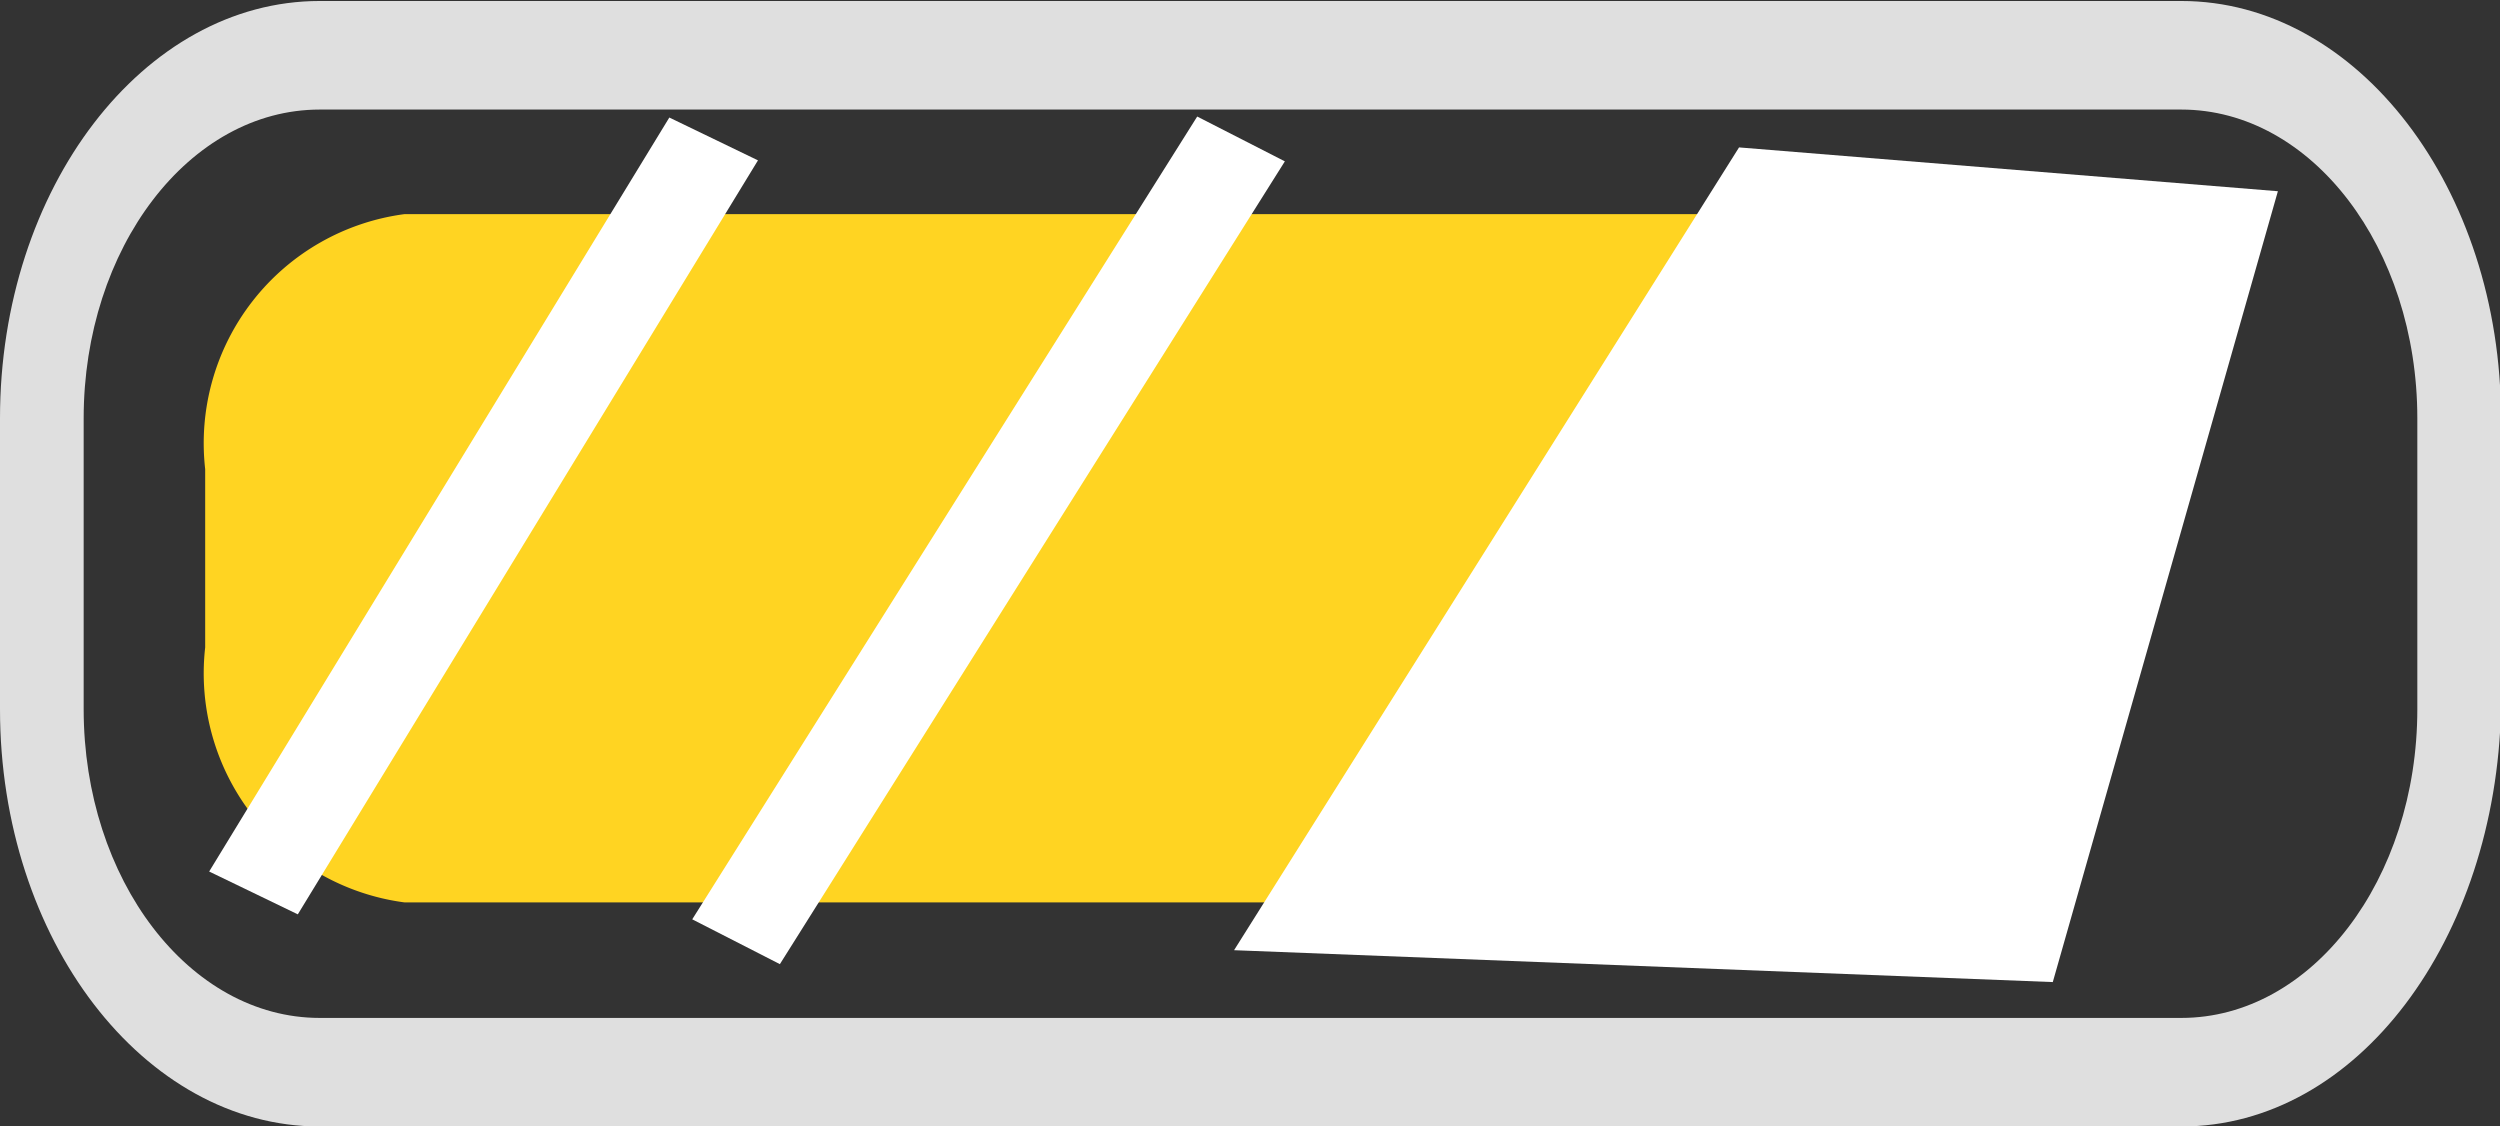
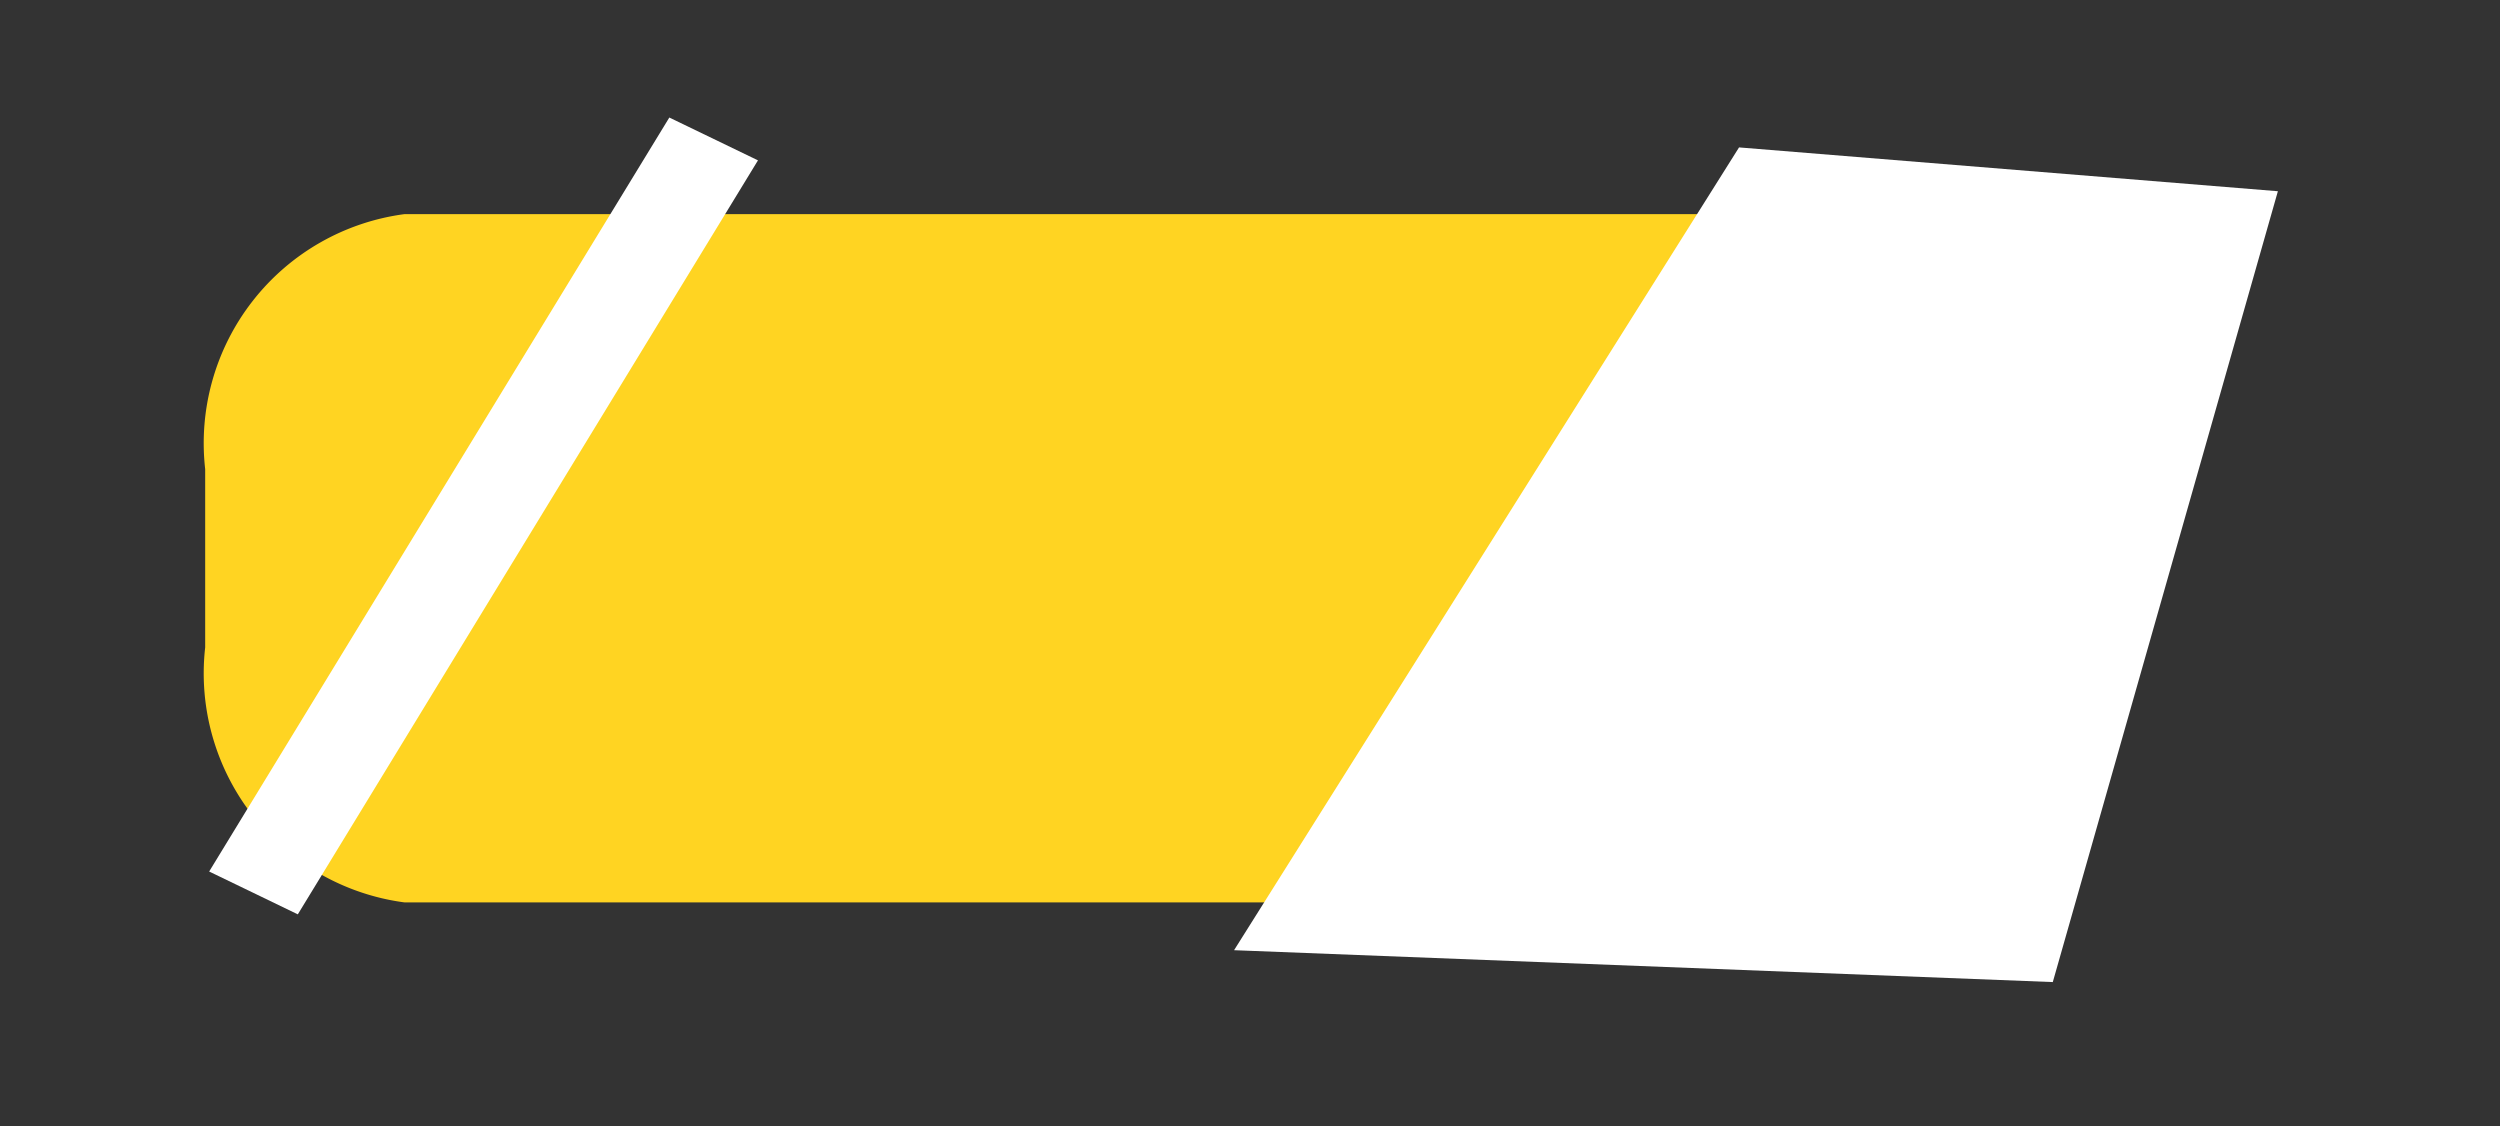
<svg xmlns="http://www.w3.org/2000/svg" id="Calque_1" data-name="Calque 1" viewBox="0 0 25.1 11.31">
  <rect x="0" y="0" width="25.1" height="11.31" fill="#333333" stroke="none" />
  <defs>
    <style>.cls-1{fill:#ffd422;}.cls-2{fill:#fff;}.cls-3{fill:#dfdfdf;}</style>
  </defs>
  <title>batterylol</title>
  <path class="cls-1" d="M835.93,268.35H822a2.32,2.32,0,0,1-2-2.56V264a2.32,2.32,0,0,1,2-2.56h13.89a2.32,2.32,0,0,1,2,2.56v1.78A2.32,2.32,0,0,1,835.93,268.35Z" transform="translate(-817.94 -259.29)" />
  <polygon class="cls-2" points="2.99 9.18 2.1 8.75 6.72 1.18 7.61 1.61 2.99 9.18" />
-   <polygon class="cls-2" points="7.83 9.68 6.95 9.23 12.02 1.17 12.9 1.62 7.83 9.68" />
  <polygon class="cls-2" points="20.61 9.86 12.39 9.54 17.46 1.48 22.87 1.92 20.61 9.86" />
-   <path class="cls-3" d="M839.84,270.6H821.15c-1.77,0-3.21-1.88-3.21-4.19v-2.92c0-2.31,1.44-4.19,3.21-4.19h18.69c1.77,0,3.21,1.88,3.21,4.19v2.92C843,268.72,841.61,270.6,839.84,270.6Zm-18.69-10.21c-1.31,0-2.37,1.39-2.37,3.1v2.92c0,1.71,1.06,3.1,2.37,3.1h18.69c1.31,0,2.37-1.39,2.37-3.1v-2.92c0-1.71-1.06-3.1-2.37-3.1H821.15Z" transform="translate(-817.94 -259.29)" />
</svg>